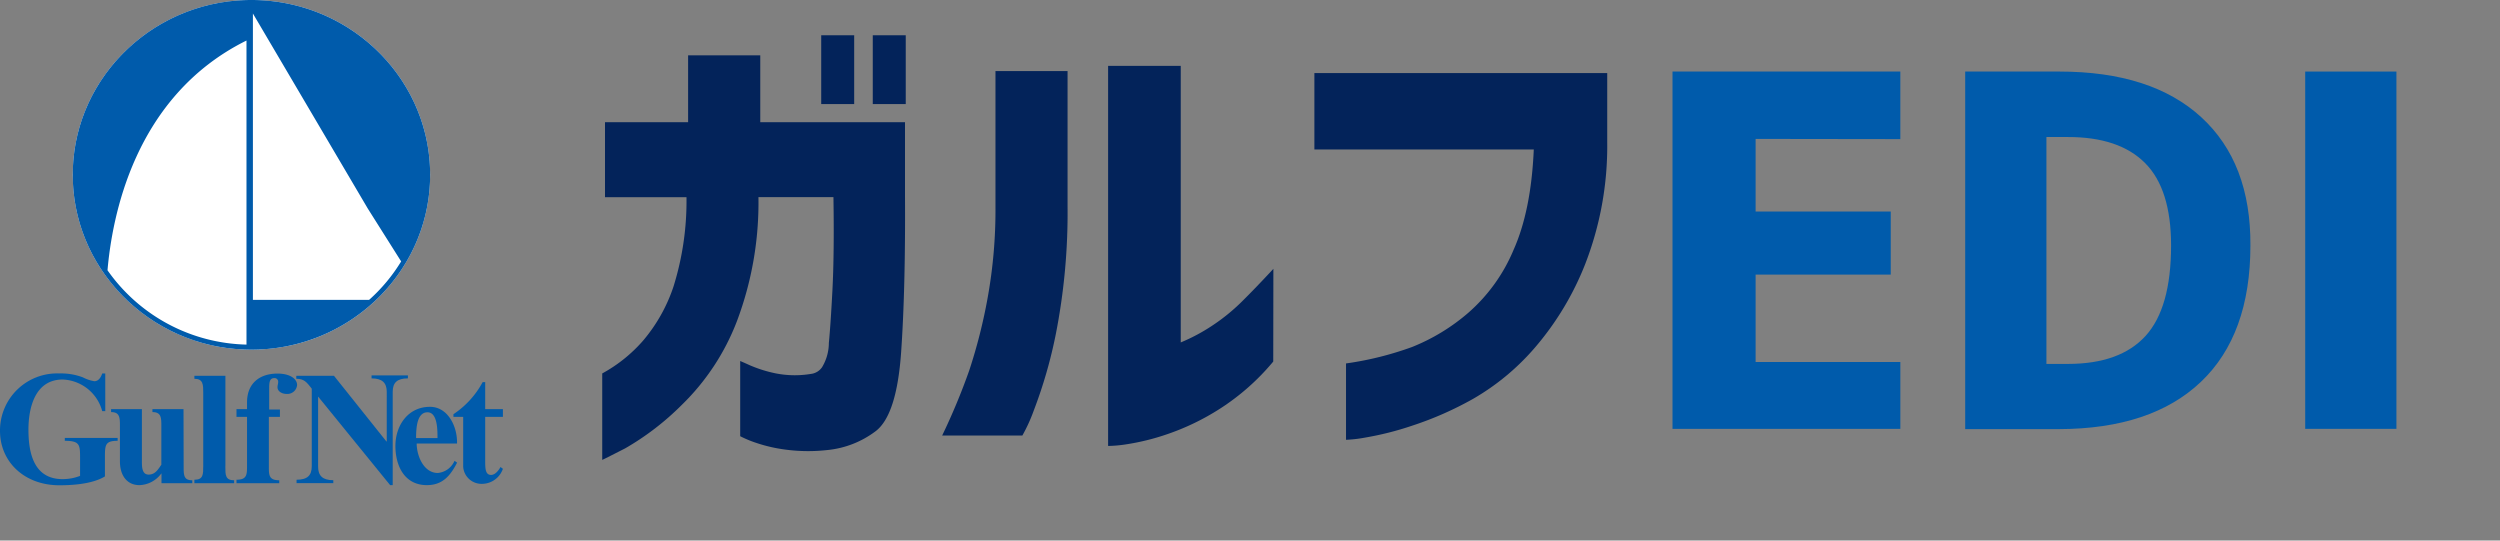
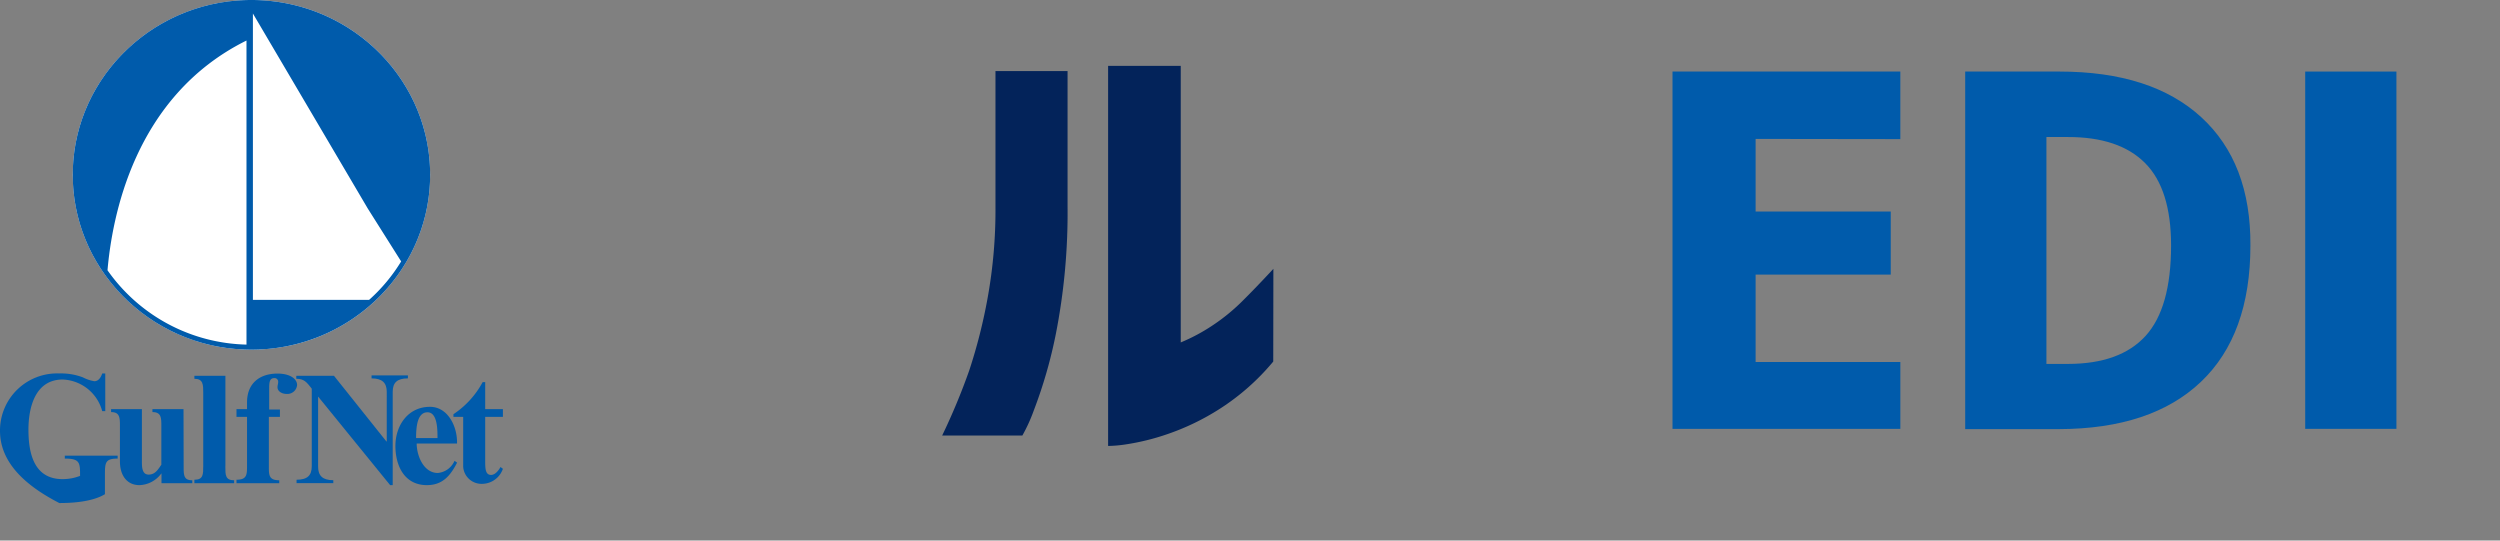
<svg xmlns="http://www.w3.org/2000/svg" id="b817d6ae-cddc-47f8-9c88-b02e933368ff" data-name="レイヤー 1" viewBox="0 0 370 80">
  <rect x="0" y="0" width="370" height="80" fill="#808080" stroke="none" />
  <defs>
    <style>.b26e4fb7-19b7-4c70-8ca4-dd14da7f9b29{fill:#03235a;}.ec292498-2a41-4724-a220-d7a5f23ce877{fill:#005bab;}.e208eeab-ac86-4326-ab30-ec68fd8c0c32{fill:#fff;}</style>
  </defs>
-   <path class="b26e4fb7-19b7-4c70-8ca4-dd14da7f9b29" d="M89.54,29.19V18.09h12.3V8.19h10.68v9.9h21.42V29q.08,13.73-.57,23.09t-3.78,11.73a14.14,14.14,0,0,1-7.17,2.79,25.5,25.5,0,0,1-6.68-.14,22.52,22.52,0,0,1-4.49-1.16,17.08,17.08,0,0,1-1.7-.75V53.43s.53.22,1.45.64a19.49,19.49,0,0,0,3.71,1.17,14.53,14.53,0,0,0,5.3.1,2.32,2.32,0,0,0,1.66-1,7,7,0,0,0,1-3.57c.17-1.76.35-4.38.53-7.84s.24-8,.15-13.75h-11.1a49.75,49.75,0,0,1-3.18,18.34,34.47,34.47,0,0,1-8.17,12.41,40.08,40.08,0,0,1-8.38,6.43c-2.21,1.13-3.34,1.7-3.39,1.7V55.27a22,22,0,0,0,6-4.8,24.12,24.12,0,0,0,4.56-8.1,42.41,42.41,0,0,0,1.91-13.18Zm32-13.79V5.22h4.88V15.4Zm7.63,0V5.22h4.88V15.4Z" />
  <path class="b26e4fb7-19b7-4c70-8ca4-dd14da7f9b29" d="M139.44,64.46a95.49,95.49,0,0,0,4-9.61,79.06,79.06,0,0,0,2.72-10.71,73,73,0,0,0,1.17-13.54V10.52H158V30.6a92.91,92.91,0,0,1-1.73,18.8A69.58,69.58,0,0,1,153,60.75a24.54,24.54,0,0,1-1.69,3.71Zm49-10.95a34.42,34.42,0,0,1-7.92,7,36,36,0,0,1-7.77,3.75,34.68,34.68,0,0,1-6.19,1.52A18.79,18.79,0,0,1,164,66V9.75h10.75V50.68a27.35,27.35,0,0,0,4.59-2.44,28.68,28.68,0,0,0,4.46-3.61q2.11-2.09,4.66-4.84Z" />
-   <path class="b26e4fb7-19b7-4c70-8ca4-dd14da7f9b29" d="M194.53,22.12V10.81h43.34V21.2a48.2,48.2,0,0,1-3.26,17.88,43.19,43.19,0,0,1-7.42,12.34A35.33,35.33,0,0,1,218.07,59,50,50,0,0,1,209,63a45.33,45.33,0,0,1-7,1.77,19.23,19.23,0,0,1-2.79.32V53.79A47.73,47.73,0,0,0,209,51.35a29.4,29.4,0,0,0,8.31-5.06A25.26,25.26,0,0,0,224,37q2.61-5.84,3-14.88Z" />
  <path class="ec292498-2a41-4724-a220-d7a5f23ce877" d="M259.83,20.56V31.31h20v9.33h-20V53.58h21.42v9.89H247.53V10.59h33.72v10Z" />
  <path class="ec292498-2a41-4724-a220-d7a5f23ce877" d="M333.06,36.33q0,13.22-7.32,20.18t-21,7H290.85V10.59h13.93q13.64,0,21,6.75T333.06,36.33Zm-11.74,0q0-8.34-3.85-12.2t-11.42-3.85h-3.18V53.86h3.18q7.71,0,11.49-4.14T321.32,36.33Z" />
  <path class="ec292498-2a41-4724-a220-d7a5f23ce877" d="M341.17,63.47V10.59h13.5V63.47Z" />
-   <path class="ec292498-2a41-4724-a220-d7a5f23ce877" d="M15.58,60.85h-.45a6.31,6.31,0,0,0-5.85-4.68c-4.07,0-5.07,4.13-5.07,7.42,0,3.45.79,7.32,5.05,7.32a7.09,7.09,0,0,0,2.59-.48V67.8c0-1.94,0-2.56-2.26-2.56v-.43h7.82v.43c-1.88,0-1.88.62-1.88,2.56v2.71c-2,1.22-5.27,1.31-6.75,1.31C3.66,71.82,0,68.4,0,63.76a8.45,8.45,0,0,1,8.75-8.49,9.18,9.18,0,0,1,3.52.58,5.6,5.6,0,0,0,1.7.57c.65,0,1-.65,1.16-1.15h.45Z" />
+   <path class="ec292498-2a41-4724-a220-d7a5f23ce877" d="M15.58,60.85h-.45a6.31,6.31,0,0,0-5.85-4.68c-4.07,0-5.07,4.13-5.07,7.42,0,3.45.79,7.32,5.05,7.32a7.09,7.09,0,0,0,2.59-.48c0-1.94,0-2.56-2.26-2.56v-.43h7.82v.43c-1.88,0-1.88.62-1.88,2.56v2.71c-2,1.22-5.27,1.31-6.75,1.31C3.66,71.82,0,68.4,0,63.76a8.45,8.45,0,0,1,8.75-8.49,9.18,9.18,0,0,1,3.52.58,5.6,5.6,0,0,0,1.7.57c.65,0,1-.65,1.16-1.15h.45Z" />
  <path class="ec292498-2a41-4724-a220-d7a5f23ce877" d="M27.18,69c0,1.32,0,2.08,1.28,2.08v.43H23.9V70.07l-.06.05a4.17,4.17,0,0,1-3.2,1.68c-1.89,0-2.89-1.49-2.89-3.5V63.12c0-1.28,0-2.13-1.31-2.13v-.44H21v7.69c0,.83,0,2,1,2s1.42-.82,1.88-1.46V63.12c0-1.28,0-2.13-1.32-2.13v-.44h4.6Z" />
  <path class="ec292498-2a41-4724-a220-d7a5f23ce877" d="M33.35,69c0,1.32,0,2.08,1.3,2.08v.43H28.77V71c1.31,0,1.31-.76,1.31-2.08V58.19c0-1.27,0-2.13-1.31-2.13v-.44h4.59V69Z" />
  <path class="ec292498-2a41-4724-a220-d7a5f23ce877" d="M39.79,69c0,1.32,0,2.08,1.54,2.08v.43H35V71c1.56,0,1.56-.76,1.56-2.08V61.7H35V60.55h1.56v-1c0-2.8,1.84-4.26,4.51-4.26,1.87,0,2.9.79,2.9,1.7a1.45,1.45,0,0,1-1.58,1.31c-.59,0-1.32-.33-1.32-1,0-.26.1-.5.1-.77a.53.53,0,0,0-.57-.57c-.76,0-.76.74-.76,1.65v3h1.59V61.7H39.79Z" />
  <path class="ec292498-2a41-4724-a220-d7a5f23ce877" d="M57.19,65.34h.05V58c0-1.32-.65-2-2.25-2v-.44h5.38v.44c-1.61,0-2.25.64-2.25,2v13.8h-.38L47.08,58.69h0V69.07c0,1.32.64,2,2.25,2v.43H43.89V71c1.61,0,2.25-.64,2.25-2V57.52c-.78-1-1.15-1.46-2.29-1.46v-.44h5.58Z" />
  <path class="ec292498-2a41-4724-a220-d7a5f23ce877" d="M61.67,65.65c0,1.75,1,4.35,3.13,4.35a3,3,0,0,0,2.47-1.8l.38.27c-1,1.94-2.15,3.33-4.47,3.33C59.9,71.8,58.52,69,58.52,66s1.84-5.79,5.12-5.79c2.62,0,4.07,2.87,4,5.43h-6m3.11-.81c0-1.22,0-3.81-1.48-3.81s-1.69,2.06-1.69,3.81Z" />
  <path class="ec292498-2a41-4724-a220-d7a5f23ce877" d="M71.81,60.55h2.62V61.7H71.81v6.46c0,1.15,0,2.13.88,2.13.58,0,1.12-.67,1.38-1.17l.36.26a3.29,3.29,0,0,1-3.11,2.23,2.72,2.72,0,0,1-2.77-2.54V61.7H67.11v-.4a13.17,13.17,0,0,0,4.32-4.74h.38v4Z" />
  <path class="e208eeab-ac86-4326-ab30-ec68fd8c0c32" d="M37.21,0C22.64,0,10.77,11.61,10.77,25.87S22.64,51.75,37.21,51.75,63.66,40.14,63.66,25.87,51.79,0,37.21,0Z" />
  <path class="ec292498-2a41-4724-a220-d7a5f23ce877" d="M37.21,0C22.64,0,10.77,11.61,10.77,25.87S22.64,51.75,37.21,51.75,63.66,40.14,63.66,25.87,51.79,0,37.21,0m-.73,51A25.83,25.83,0,0,1,15.91,40c.67-7.68,3.84-25.71,20.57-34ZM54.6,44.38H37.43V2l17,28.86,4.94,7.83a25.13,25.13,0,0,1-4.72,5.67" />
</svg>